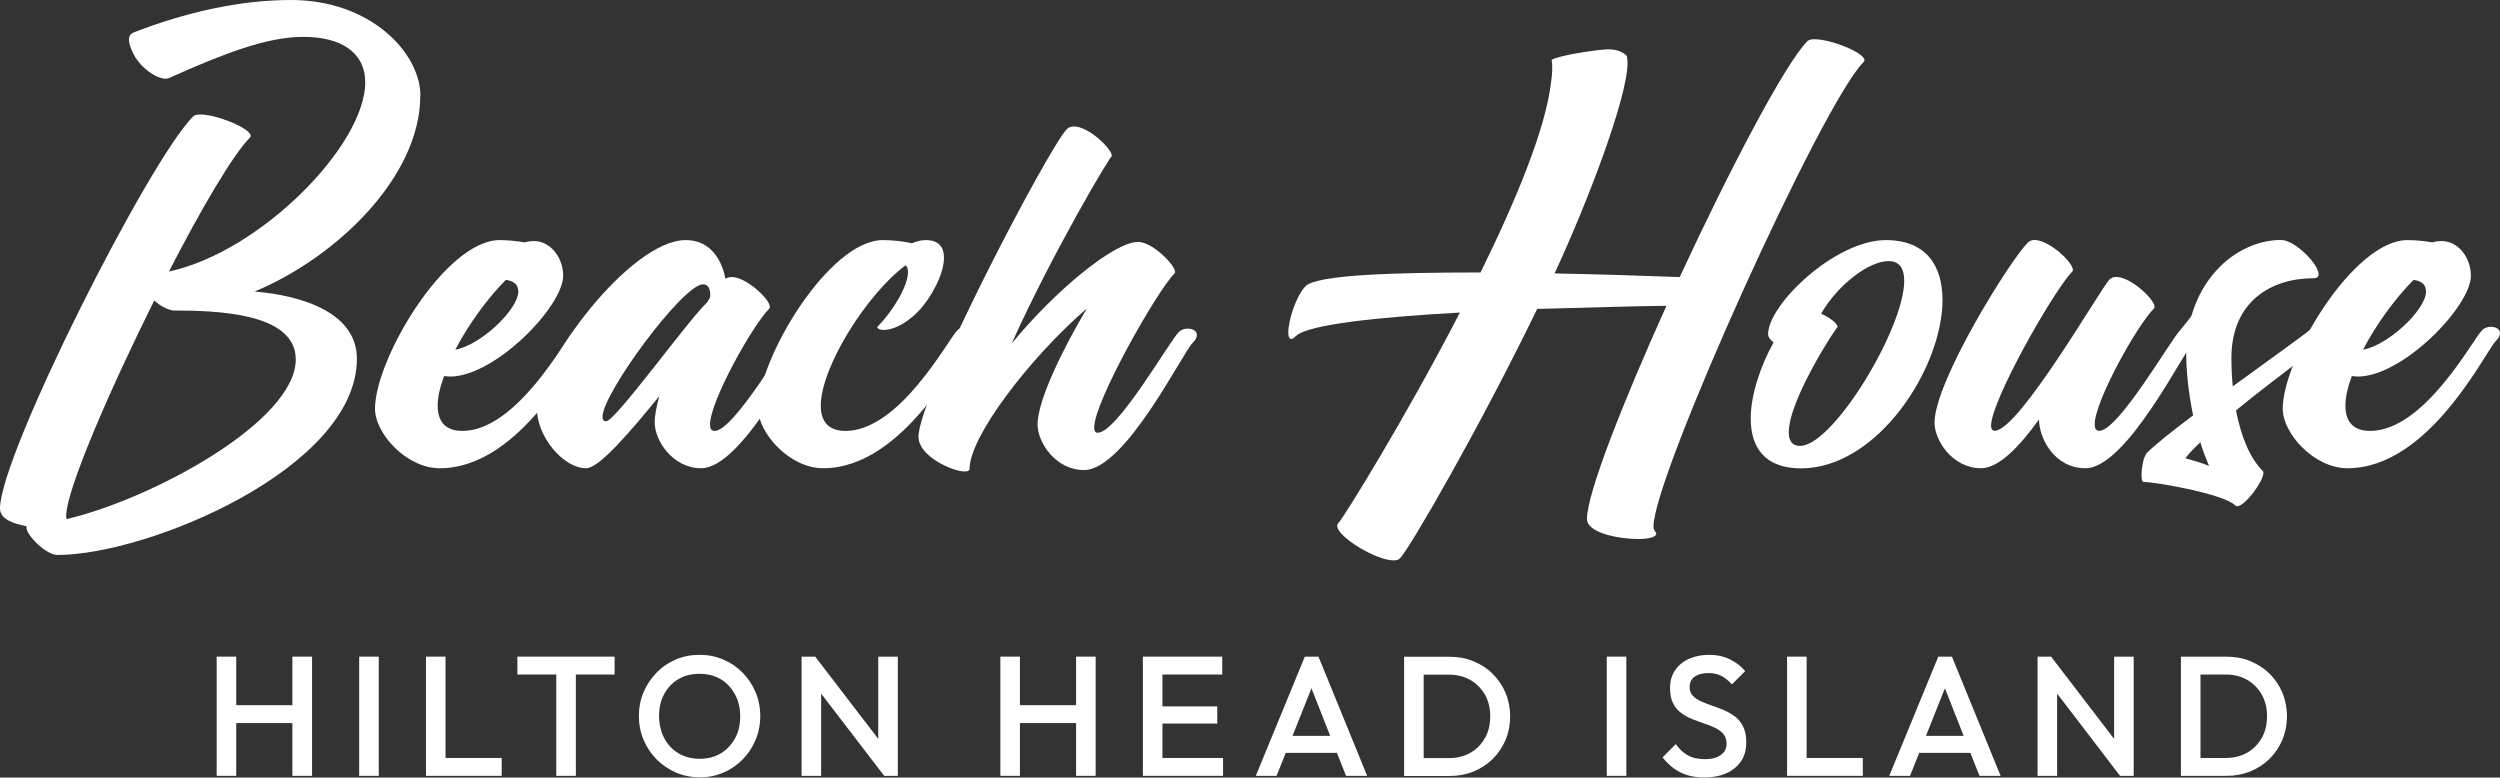
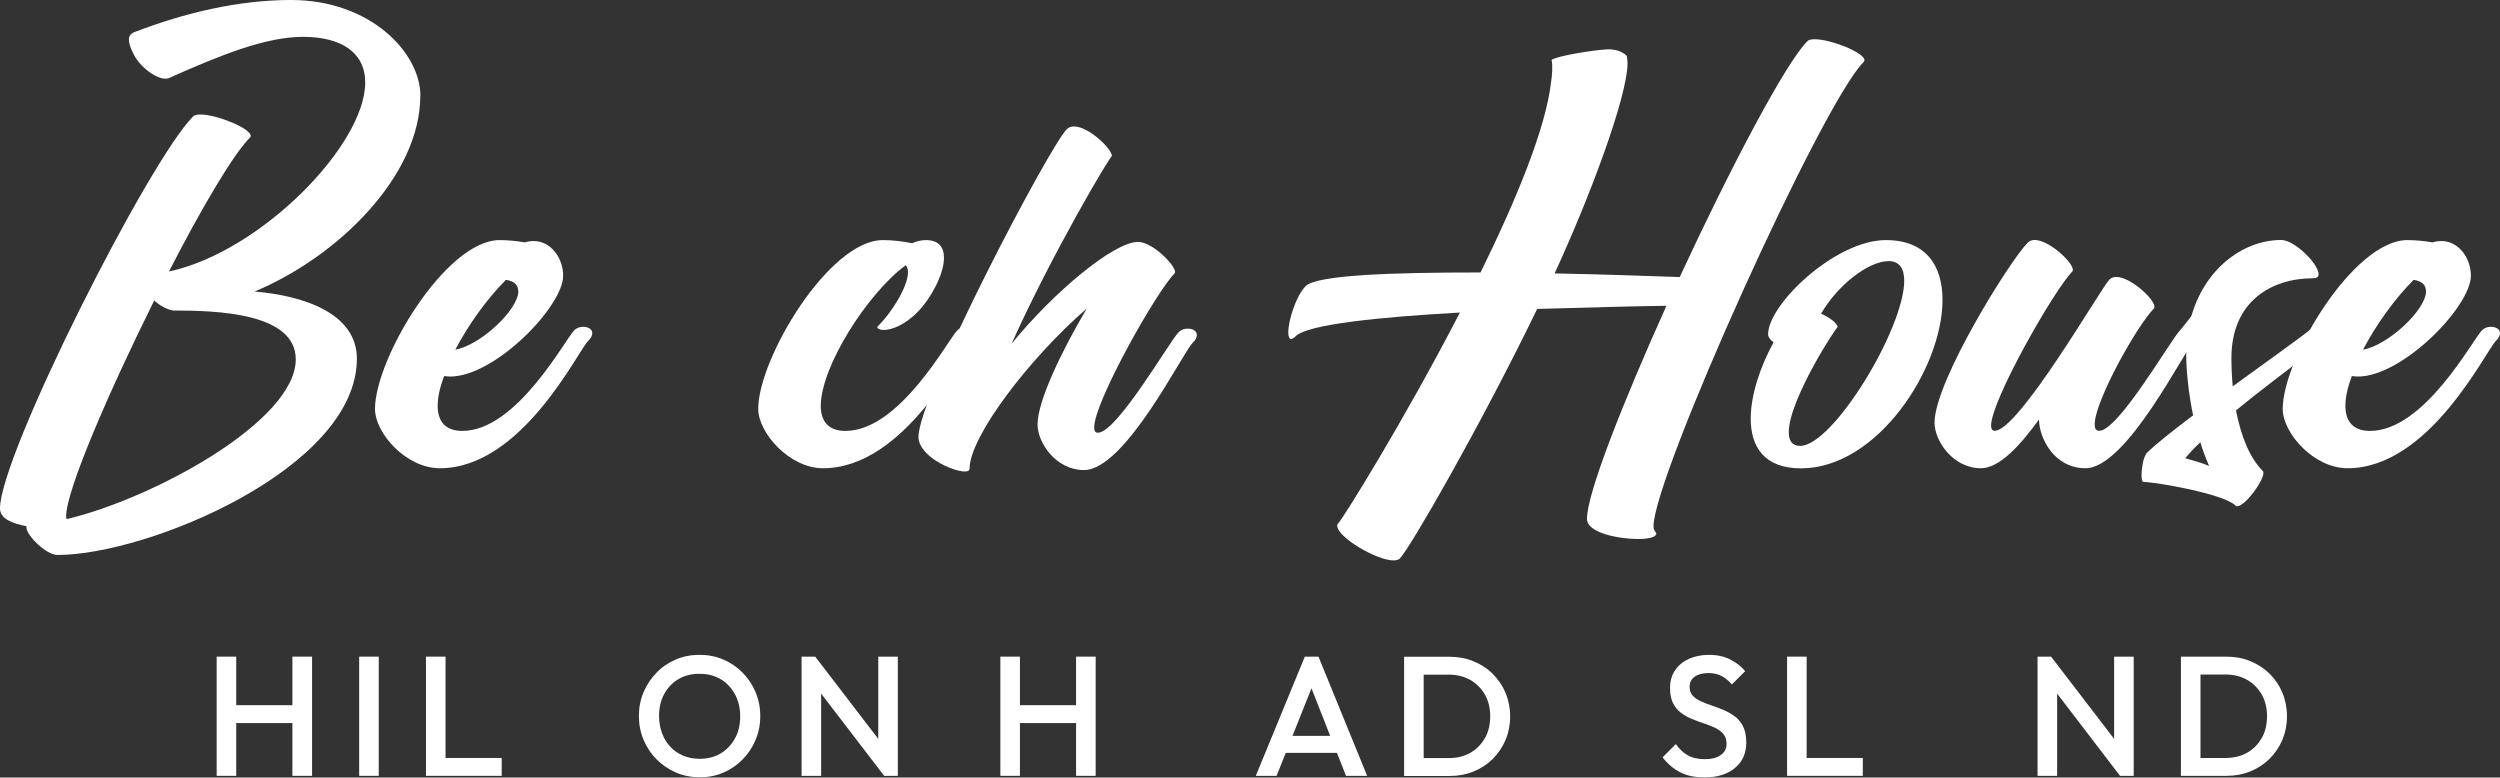
<svg xmlns="http://www.w3.org/2000/svg" id="Layer_1" width="207" height="64.38" viewBox="0 0 207 64.38">
  <rect x="0" y="0" width="207" height="64.38" fill="#333333" stroke="none" />
  <defs>
    <style>.cls-1{fill:#fff;}</style>
  </defs>
  <path class="cls-1" d="M48.28,27.06c.42,0,.76,.19,.76,.53,0,.19-.11,.42-.34,.64-.83,.79-5.48,10.54-12.28,10.54-2.8,0-5.37-2.91-5.37-4.91,0-4.16,5.86-13.98,10.32-13.98,.72,0,1.44,.08,2.08,.19,.26-.08,.49-.11,.76-.11,1.36,0,2.42,1.36,2.42,2.87,0,2.53-5.63,8.35-9.37,8.35-.19,0-.34-.04-.49-.04-.34,.91-.53,1.74-.53,2.46,0,1.25,.6,2.08,2.04,2.08,4.5,0,8.5-7.56,9.26-8.32,.23-.23,.49-.3,.76-.3Zm-5.37-2.95c0-.49-.3-.83-1.02-.94-1.55,1.55-3.1,3.7-4.19,5.78,2.04-.34,5.22-3.29,5.22-4.84Z" />
-   <path class="cls-1" d="M66.64,27.06c.38,0,.72,.23,.72,.57,0,.19-.08,.38-.3,.6-.83,.79-5.59,10.54-9,10.54-2.34,0-3.85-2.27-3.85-3.78,0-.6,.15-1.36,.38-2.19-2.46,3.02-4.99,5.97-6.05,5.97-1.93,0-4.08-2.65-4.08-4.91,0-3.55,7.67-13.98,12.32-13.98,2.38,0,3.1,2.19,3.29,3.21,.15-.11,.3-.15,.53-.15,1.17,0,3.14,1.81,3.14,2.46,0,.08,0,.11-.04,.15-1.4,1.4-4.91,7.67-4.91,9.6,0,.34,.11,.53,.38,.53,1.62,0,5.93-7.56,6.73-8.32,.19-.23,.49-.3,.76-.3Zm-8.13-1.97c.11-.23,.3-.34,.3-.64,0-.42-.11-.91-.6-.91-1.66,0-8.32,9.03-8.32,10.96,0,.26,.08,.38,.3,.38,.76,0,6.84-8.43,8.31-9.79Z" />
  <path class="cls-1" d="M80.01,27.06c.42,0,.76,.19,.76,.53,0,.15-.11,.38-.34,.6-.83,.83-5.48,10.58-12.28,10.58-2.8,0-5.37-2.95-5.37-4.91,0-4.16,5.86-13.98,10.32-13.98,.87,0,1.7,.11,2.42,.26,.34-.15,.72-.26,1.13-.26,1.1,0,1.51,.6,1.51,1.47,0,1.4-1.13,3.4-2.12,4.42-1.17,1.21-2.27,1.55-2.87,1.55-.3,0-.53-.11-.53-.23,0-.04,.04-.08,.08-.11,1.17-1.17,2.46-3.29,2.46-4.42,0-.26-.04-.45-.19-.6-3.21,2.38-7.03,8.43-7.03,11.64,0,1.25,.6,2.08,2.04,2.08,4.5,0,8.5-7.56,9.26-8.32,.23-.23,.49-.3,.76-.3Z" />
  <path class="cls-1" d="M98.34,27.21c.42,0,.76,.19,.76,.53,0,.19-.11,.42-.34,.64-.83,.79-5.59,10.54-9,10.54-2.34,0-3.85-2.27-3.85-3.78,0-1.96,2.04-6.16,4.08-9.6-4.76,4.12-9.71,10.62-9.71,13.27,0,.15-.15,.23-.38,.23-1.06,0-3.85-1.28-3.85-2.87,0-3.4,10.81-24,12.28-25.47,.15-.15,.34-.23,.6-.23,1.21,0,3.14,1.85,3.14,2.46,0-.3-5.03,8.2-8.31,15.53,3.51-4.31,8.47-8.43,10.47-8.43,1.21,0,3.06,1.93,3.06,2.46,0,.08,0,.11-.04,.15-1.47,1.47-6.65,10.62-6.65,12.74,0,.3,.08,.45,.3,.45,1.59,0,5.93-7.56,6.69-8.32,.23-.23,.49-.3,.76-.3Z" />
  <path class="cls-1" d="M160.84,24.83c0,5.63-5.37,13.95-11.72,13.95-3.06,0-4.16-1.81-4.16-4.12,0-2,.83-4.39,1.89-6.31-.3-.23-.45-.45-.45-.68,0-2.46,5.56-7.79,9.75-7.79,3.33,0,4.69,2.12,4.69,4.95Zm-3.17-1.59c0-.98-.38-1.62-1.29-1.62-1.7,0-4.27,2.04-5.59,4.35,.72,.34,1.36,.79,1.36,1.13,0-.19-4.04,5.97-4.04,8.69,0,.68,.26,1.13,.94,1.13,2.72,0,8.62-9.71,8.62-13.68Z" />
  <path class="cls-1" d="M182.61,24.93c.42,0-.59,2.32-.59,2.66,0,.19-.11,.42-.34,.64-.83,.79-5.59,10.54-9,10.54-2.61,0-3.85-2.53-3.85-4.04-1.55,2.15-3.29,4.04-4.8,4.04-2.34,0-3.85-2.27-3.85-3.78,0-3.4,6.24-13.42,7.71-14.89,.15-.15,.34-.23,.57-.23,1.21,0,3.17,1.85,3.17,2.46,0,.08,0,.11-.04,.15-1.47,1.47-6.73,10.66-6.73,12.77,0,.26,.11,.42,.3,.42,2,0,8.81-11.83,9.49-12.51,.15-.15,.34-.23,.57-.23,1.21,0,3.17,1.85,3.17,2.46,0,.08,0,.11-.04,.15-1.4,1.4-4.91,7.67-4.91,9.6,0,.34,.11,.53,.38,.53,1.59,0,5.93-7.56,6.69-8.32,.23-.23,1.83-2.43,2.1-2.43Z" />
-   <path class="cls-1" d="M191.98,27.06c.38,0,.72,.23,.72,.57,0,.76-3.74,3.21-7.56,6.35,.42,2.15,1.13,3.93,2.23,5.03,.04,.04,.04,.08,.04,.15,0,.68-1.51,2.76-2.19,2.76-.04,0-.11-.04-.15-.08-.94-.94-6.54-1.93-7.56-1.93-.15,0-.19-.23-.19-.57,0-.6,.15-1.44,.38-1.74v-.04c.76-.76,2.19-1.89,3.89-3.17-.42-2-.57-3.89-.57-5.03,0-5.9,4.01-9.49,7.86-9.49,1.13,0,3.1,2,3.1,2.83,0,.23-.15,.34-.45,.34-3.48,0-6.77,1.93-6.77,6.61,0,.79,.04,1.59,.11,2.34,3.06-2.23,5.93-4.27,6.35-4.65,.23-.23,.49-.3,.76-.3Zm-9.79,9.56c-.49,.45-.91,.91-1.25,1.32,.68,.19,1.36,.38,1.97,.64-.26-.64-.53-1.28-.72-1.96Z" />
+   <path class="cls-1" d="M191.98,27.06c.38,0,.72,.23,.72,.57,0,.76-3.74,3.21-7.56,6.35,.42,2.15,1.13,3.93,2.23,5.03,.04,.04,.04,.08,.04,.15,0,.68-1.51,2.76-2.19,2.76-.04,0-.11-.04-.15-.08-.94-.94-6.54-1.93-7.56-1.93-.15,0-.19-.23-.19-.57,0-.6,.15-1.44,.38-1.74v-.04c.76-.76,2.19-1.89,3.89-3.17-.42-2-.57-3.89-.57-5.03,0-5.9,4.01-9.49,7.86-9.49,1.13,0,3.1,2,3.1,2.83,0,.23-.15,.34-.45,.34-3.48,0-6.77,1.93-6.77,6.61,0,.79,.04,1.59,.11,2.34,3.06-2.23,5.93-4.27,6.35-4.65,.23-.23,.49-.3,.76-.3Zm-9.79,9.56c-.49,.45-.91,.91-1.25,1.32,.68,.19,1.36,.38,1.97,.64-.26-.64-.53-1.28-.72-1.96" />
  <path class="cls-1" d="M206.24,27.06c.42,0,.76,.19,.76,.53,0,.19-.11,.42-.34,.64-.83,.79-5.48,10.54-12.28,10.54-2.8,0-5.37-2.91-5.37-4.91,0-4.16,5.86-13.98,10.32-13.98,.72,0,1.44,.08,2.08,.19,.26-.08,.49-.11,.76-.11,1.36,0,2.42,1.36,2.42,2.87,0,2.53-5.63,8.35-9.37,8.35-.19,0-.34-.04-.49-.04-.34,.91-.53,1.74-.53,2.46,0,1.25,.6,2.08,2.04,2.08,4.5,0,8.5-7.56,9.26-8.32,.23-.23,.49-.3,.76-.3Zm-5.37-2.95c0-.49-.3-.83-1.02-.94-1.55,1.55-3.1,3.7-4.19,5.78,2.04-.34,5.22-3.29,5.22-4.84Z" />
  <path class="cls-1" d="M154.38,4.99c0-.64-2.8-1.74-4.12-1.74-.26,0-.49,.04-.6,.15-1.85,1.85-6.46,10.66-10.58,19.54-2.57-.08-6.31-.23-10.36-.3,2.87-6.2,6.04-14.63,6.04-17.43,0-.2-.03-.39-.06-.58-.04-.04-.55-.61-1.69-.54-1.07,.06-4.02,.52-4.54,.87,.12,.49,.03,1.42-.04,1.83h0c-.43,3.82-2.89,9.77-5.84,15.77-7.14,0-13.53,.19-14.48,1.13-.79,.79-1.44,2.83-1.44,3.85,0,.3,.08,.53,.23,.53,.11,0,.23-.08,.38-.23,.98-.98,6.92-1.59,13.6-1.96-4.61,8.92-9.68,17.05-10.05,17.42-.08,.08-.11,.15-.11,.23,0,.94,3.25,2.87,4.65,2.87,.23,0,.42-.04,.53-.15,.83-.83,6.61-10.85,11.38-20.67,4.08-.11,7.94-.23,10.7-.26-3.59,7.97-6.58,15.53-6.58,17.65,0,1.17,2.68,1.66,4.23,1.66,.87,0,1.51-.15,1.51-.45,0-.15-.23-.19-.23-.6,0-4.12,13.87-34.88,17.39-38.44,.04-.04,.08-.11,.08-.15Z" />
  <path class="cls-1" d="M34.81,7.94c0-3.59-4.16-7.94-10.7-7.94-4.3,0-8.76,1.03-13.03,2.68-.48,.2-.6,.69,.01,1.86,.62,1.19,2.2,2.23,2.91,1.92h0c4.27-1.91,8.01-3.41,11.1-3.41s5.14,1.25,5.14,3.78c0,5.18-8.65,14.02-16.25,15.65,2.68-5.22,5.33-9.71,6.69-11.07,.04-.04,.08-.11,.08-.15,0-.64-2.83-1.78-4.16-1.78-.26,0-.49,.04-.6,.15C12.32,13.3,0,37.68,0,42.1c0,.87,1.06,1.25,2.19,1.47v.11c0,.64,1.62,2.27,2.57,2.27,7.48,0,24.79-7.18,24.79-16.25,0-3.74-4.38-5.22-8.47-5.56,6.95-2.91,13.72-9.6,13.72-16.21Zm-10.32,21.81c0,5.14-11.87,11.56-18.97,13.23-.04-.08-.04-.15-.04-.26,0-2.12,3.55-10.32,7.29-17.84,.53,.49,1.13,.76,1.55,.83,3.63,0,10.17,.19,10.17,4.05Z" />
  <g>
    <polygon class="cls-1" points="24.21 58.39 19.56 58.39 19.56 54.37 17.94 54.37 17.94 64.24 19.56 64.24 19.56 59.87 24.21 59.87 24.21 64.24 25.84 64.24 25.84 54.37 24.21 54.37 24.21 58.39" />
    <rect class="cls-1" x="29.74" y="54.37" width="1.62" height="9.87" />
    <polygon class="cls-1" points="36.89 54.37 35.27 54.37 35.27 64.24 36.38 64.24 36.89 64.24 41.54 64.24 41.54 62.76 36.89 62.76 36.89 54.37" />
-     <polygon class="cls-1" points="42.84 55.85 46.06 55.85 46.06 64.24 47.68 64.24 47.68 55.85 50.89 55.85 50.89 54.37 42.84 54.37 42.84 55.85" />
    <path class="cls-1" d="M61.49,55.7c-.46-.47-.99-.83-1.6-1.09-.61-.26-1.26-.39-1.97-.39s-1.36,.13-1.97,.39-1.14,.62-1.59,1.09c-.46,.47-.81,1-1.07,1.61-.26,.61-.39,1.27-.39,1.97s.13,1.37,.39,1.98c.26,.62,.62,1.16,1.08,1.62s1,.83,1.61,1.09c.61,.26,1.27,.39,1.97,.39s1.35-.13,1.95-.39c.61-.26,1.14-.63,1.59-1.09,.46-.46,.81-1,1.07-1.61,.26-.62,.39-1.28,.39-1.98s-.13-1.36-.39-1.98c-.26-.62-.62-1.16-1.08-1.62Zm-.63,5.43c-.29,.53-.68,.95-1.18,1.25-.5,.3-1.09,.45-1.76,.45-.49,0-.94-.09-1.35-.26s-.77-.42-1.06-.73-.53-.68-.69-1.12-.25-.91-.25-1.43c0-.7,.14-1.31,.43-1.83,.29-.53,.68-.94,1.18-1.23,.5-.3,1.08-.44,1.74-.44,.5,0,.95,.08,1.36,.25,.41,.17,.76,.41,1.06,.73,.3,.32,.53,.69,.7,1.11,.16,.43,.25,.9,.25,1.42,0,.7-.14,1.31-.43,1.84Z" />
    <polygon class="cls-1" points="72.72 61.18 67.5 54.37 66.37 54.37 66.37 64.24 67.99 64.24 67.99 57.43 73.21 64.24 74.34 64.24 74.34 54.37 72.72 54.37 72.72 61.18" />
    <polygon class="cls-1" points="89.1 58.39 84.45 58.39 84.45 54.37 82.83 54.37 82.83 64.24 84.45 64.24 84.45 59.87 89.1 59.87 89.1 64.24 90.72 64.24 90.72 54.37 89.1 54.37 89.1 58.39" />
-     <polygon class="cls-1" points="96.25 59.91 100.79 59.91 100.79 58.49 96.25 58.49 96.25 55.85 101.2 55.85 101.2 54.37 96.25 54.37 95.74 54.37 94.63 54.37 94.63 64.24 95.74 64.24 96.25 64.24 101.27 64.24 101.27 62.76 96.25 62.76 96.25 59.91" />
    <path class="cls-1" d="M108.04,54.37l-4.06,9.87h1.72l.76-1.9h4.24l.75,1.9h1.75l-4.03-9.87h-1.13Zm-1.02,6.56l1.57-3.94,1.55,3.94h-3.12Z" />
    <path class="cls-1" d="M123.6,55.79c-.46-.45-.99-.79-1.6-1.04s-1.27-.37-1.99-.37h-3.75v9.87h3.78c.71,0,1.36-.12,1.97-.37s1.14-.6,1.59-1.04c.45-.45,.8-.97,1.06-1.57,.25-.6,.38-1.25,.38-1.95s-.13-1.36-.38-1.95c-.25-.6-.61-1.12-1.06-1.57Zm-.65,5.32c-.29,.52-.69,.93-1.2,1.22s-1.11,.44-1.78,.44h-2.09v-6.91h2.09c.67,0,1.26,.15,1.77,.44,.51,.29,.91,.7,1.21,1.21,.29,.52,.44,1.11,.44,1.79s-.14,1.29-.43,1.81Z" />
-     <rect class="cls-1" x="133.04" y="54.37" width="1.62" height="9.87" />
    <path class="cls-1" d="M143.66,59.34c-.28-.22-.58-.4-.92-.54-.33-.14-.67-.27-1-.38-.33-.11-.64-.23-.92-.36-.28-.13-.5-.28-.67-.47-.17-.18-.25-.43-.25-.73,0-.36,.14-.63,.42-.83,.28-.2,.66-.3,1.15-.3,.4,0,.75,.08,1.05,.23,.31,.16,.6,.39,.88,.71l1.1-1.1c-.32-.39-.74-.72-1.25-.97-.51-.25-1.09-.38-1.74-.38-.6,0-1.15,.11-1.64,.32-.49,.22-.88,.53-1.16,.94-.29,.41-.43,.9-.43,1.49,0,.51,.08,.93,.25,1.26,.17,.33,.39,.6,.67,.8,.28,.21,.58,.38,.92,.51,.33,.14,.67,.26,1,.37,.33,.11,.64,.23,.92,.37,.28,.14,.5,.31,.67,.51,.17,.21,.25,.48,.25,.8,0,.39-.16,.71-.49,.93-.32,.23-.76,.34-1.3,.34-.58,0-1.06-.11-1.44-.33-.38-.22-.7-.53-.97-.92l-1.1,1.1c.43,.55,.92,.96,1.47,1.24,.55,.28,1.21,.42,1.99,.42,1.06,0,1.91-.26,2.53-.78,.63-.52,.94-1.22,.94-2.1,0-.53-.08-.96-.25-1.31-.17-.35-.39-.63-.67-.85Z" />
    <polygon class="cls-1" points="149.59 54.37 147.97 54.37 147.97 64.24 149.08 64.24 149.59 64.24 154.24 64.24 154.24 62.76 149.59 62.76 149.59 54.37" />
-     <path class="cls-1" d="M160.49,54.37l-4.06,9.87h1.72l.76-1.9h4.24l.75,1.9h1.75l-4.03-9.87h-1.13Zm-1.02,6.56l1.57-3.94,1.55,3.94h-3.12Z" />
    <polygon class="cls-1" points="175.05 61.18 169.83 54.37 168.71 54.37 168.71 64.24 170.33 64.24 170.33 57.43 175.54 64.24 176.67 64.24 176.67 54.37 175.05 54.37 175.05 61.18" />
    <path class="cls-1" d="M188.98,57.35c-.25-.6-.61-1.12-1.06-1.57-.46-.45-.99-.79-1.6-1.04s-1.27-.37-1.99-.37h-3.75v9.87h3.78c.71,0,1.36-.12,1.97-.37s1.14-.6,1.59-1.04c.45-.45,.8-.97,1.06-1.57,.25-.6,.38-1.25,.38-1.95s-.13-1.36-.38-1.95Zm-1.71,3.75c-.29,.52-.69,.93-1.2,1.22s-1.11,.44-1.78,.44h-2.09v-6.91h2.09c.67,0,1.26,.15,1.77,.44,.51,.29,.91,.7,1.21,1.21,.29,.52,.44,1.11,.44,1.79s-.14,1.29-.43,1.81Z" />
  </g>
</svg>